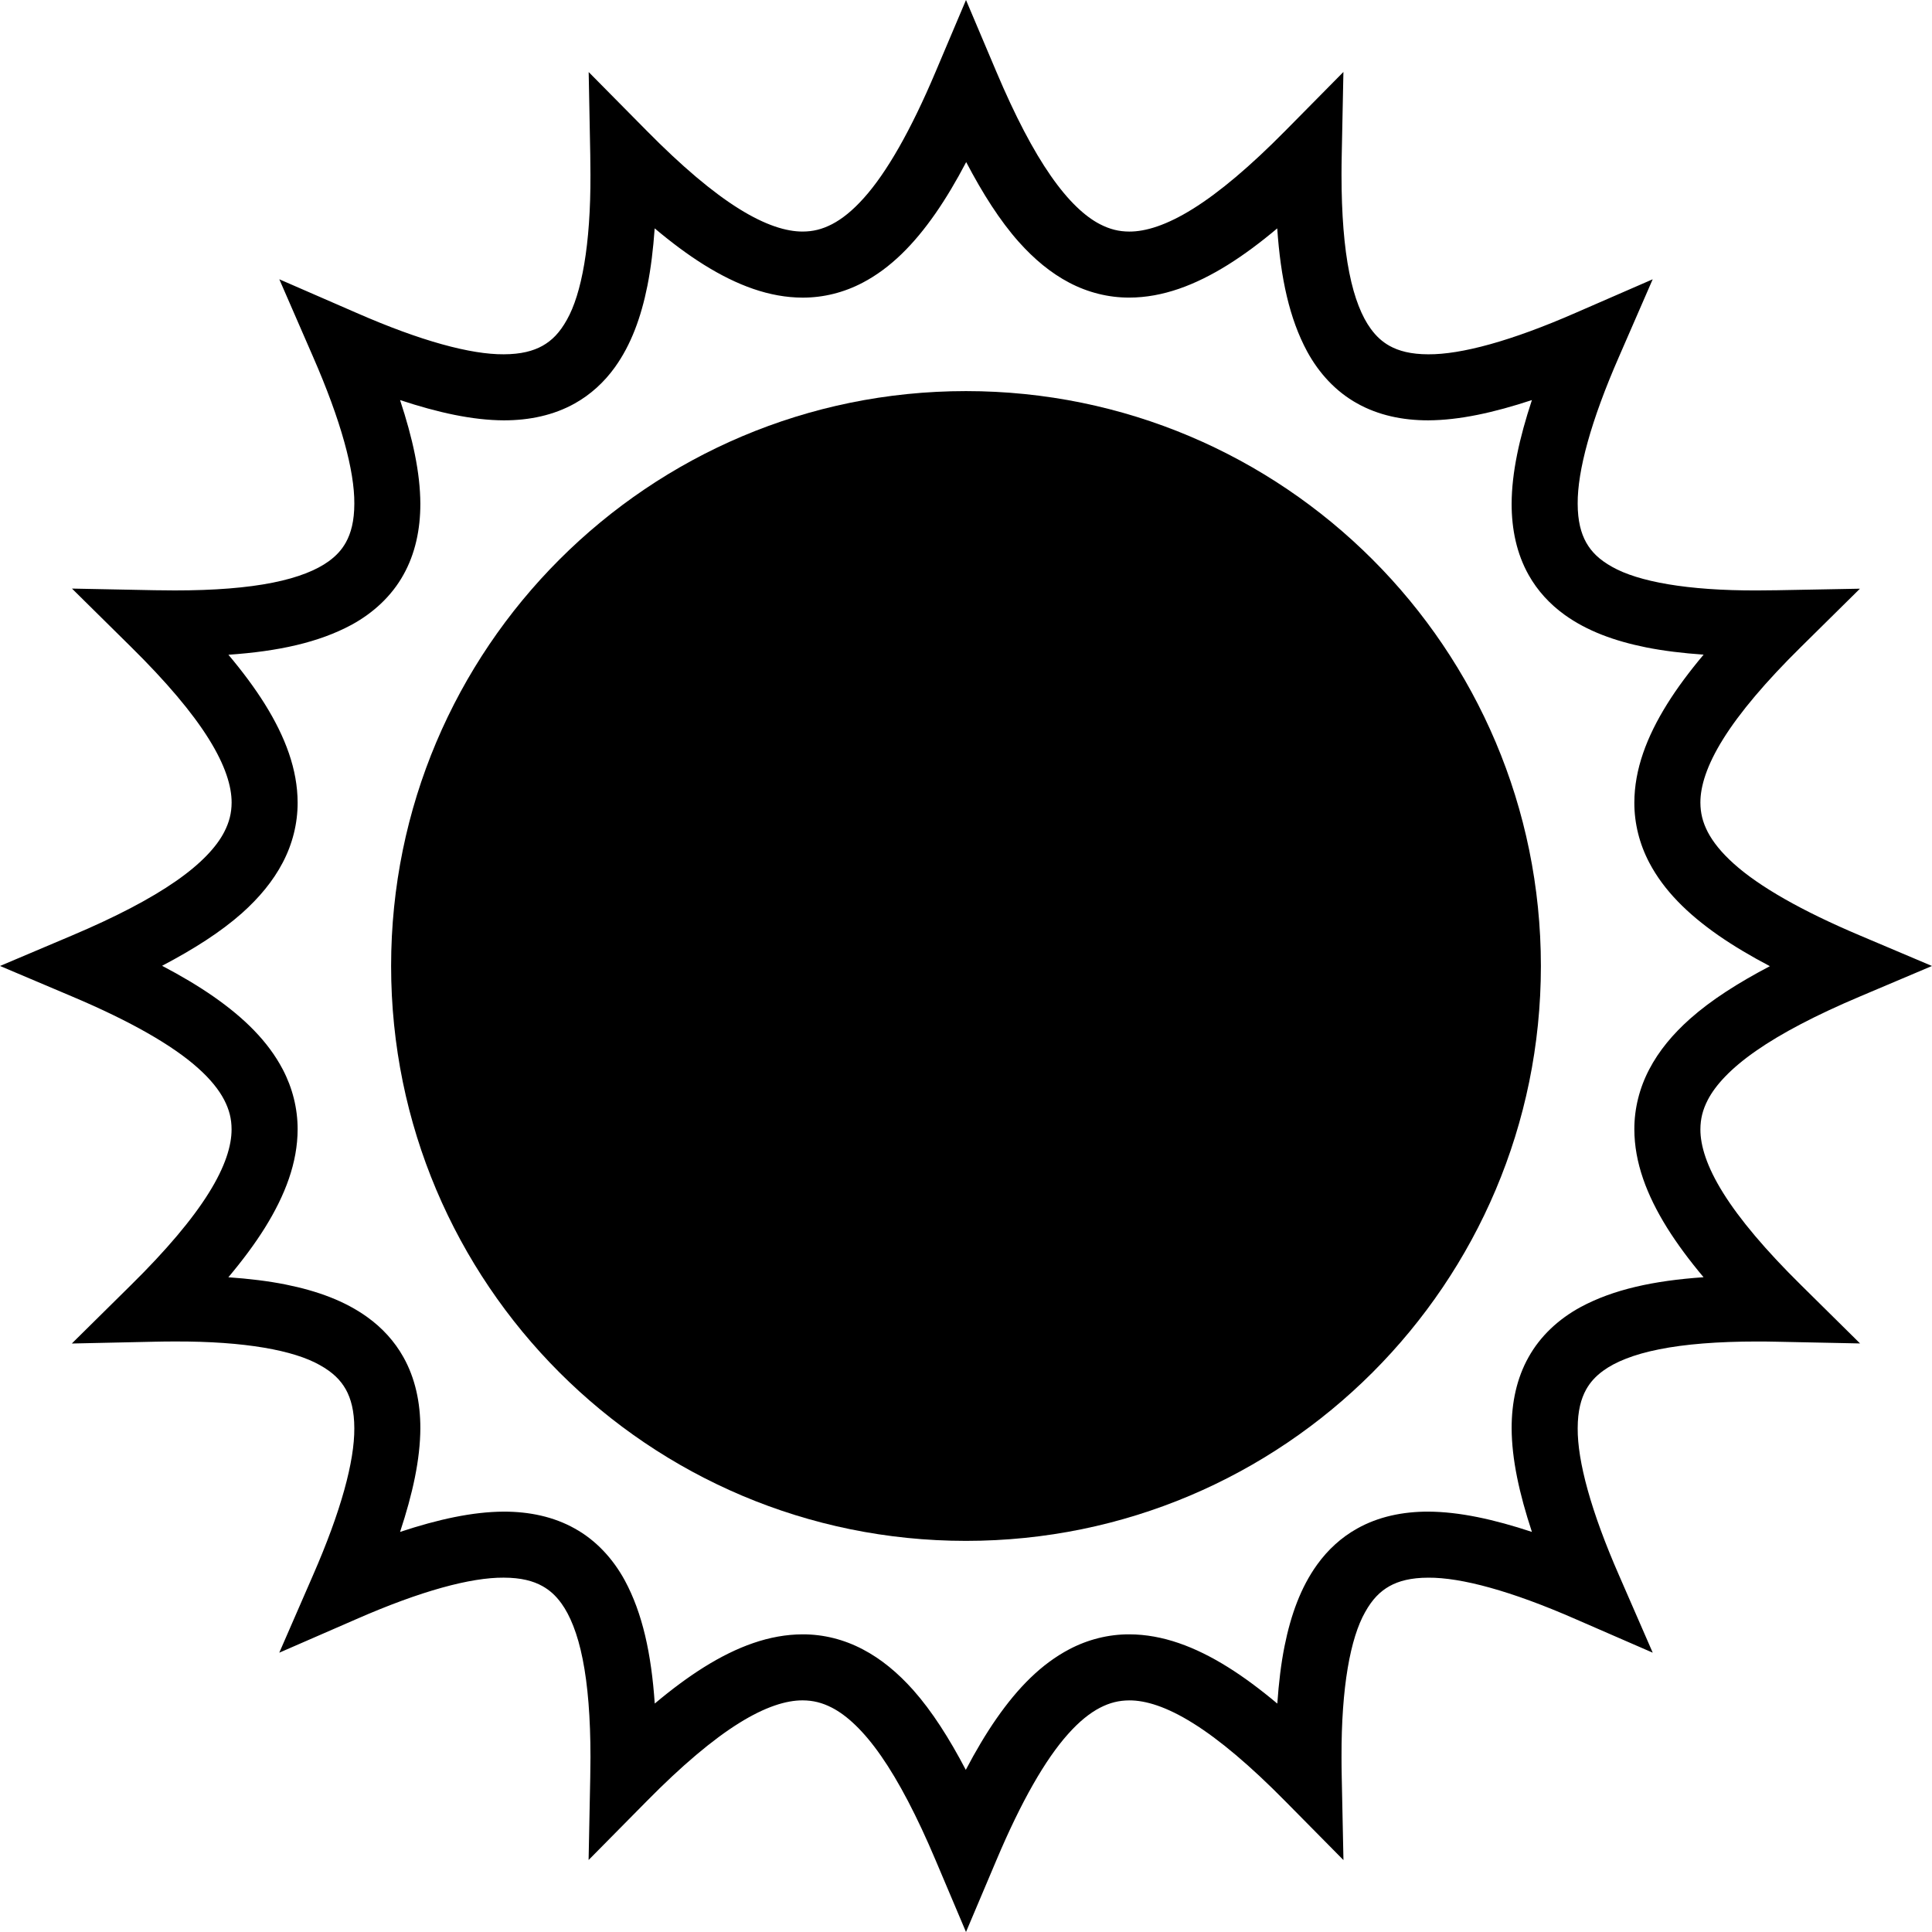
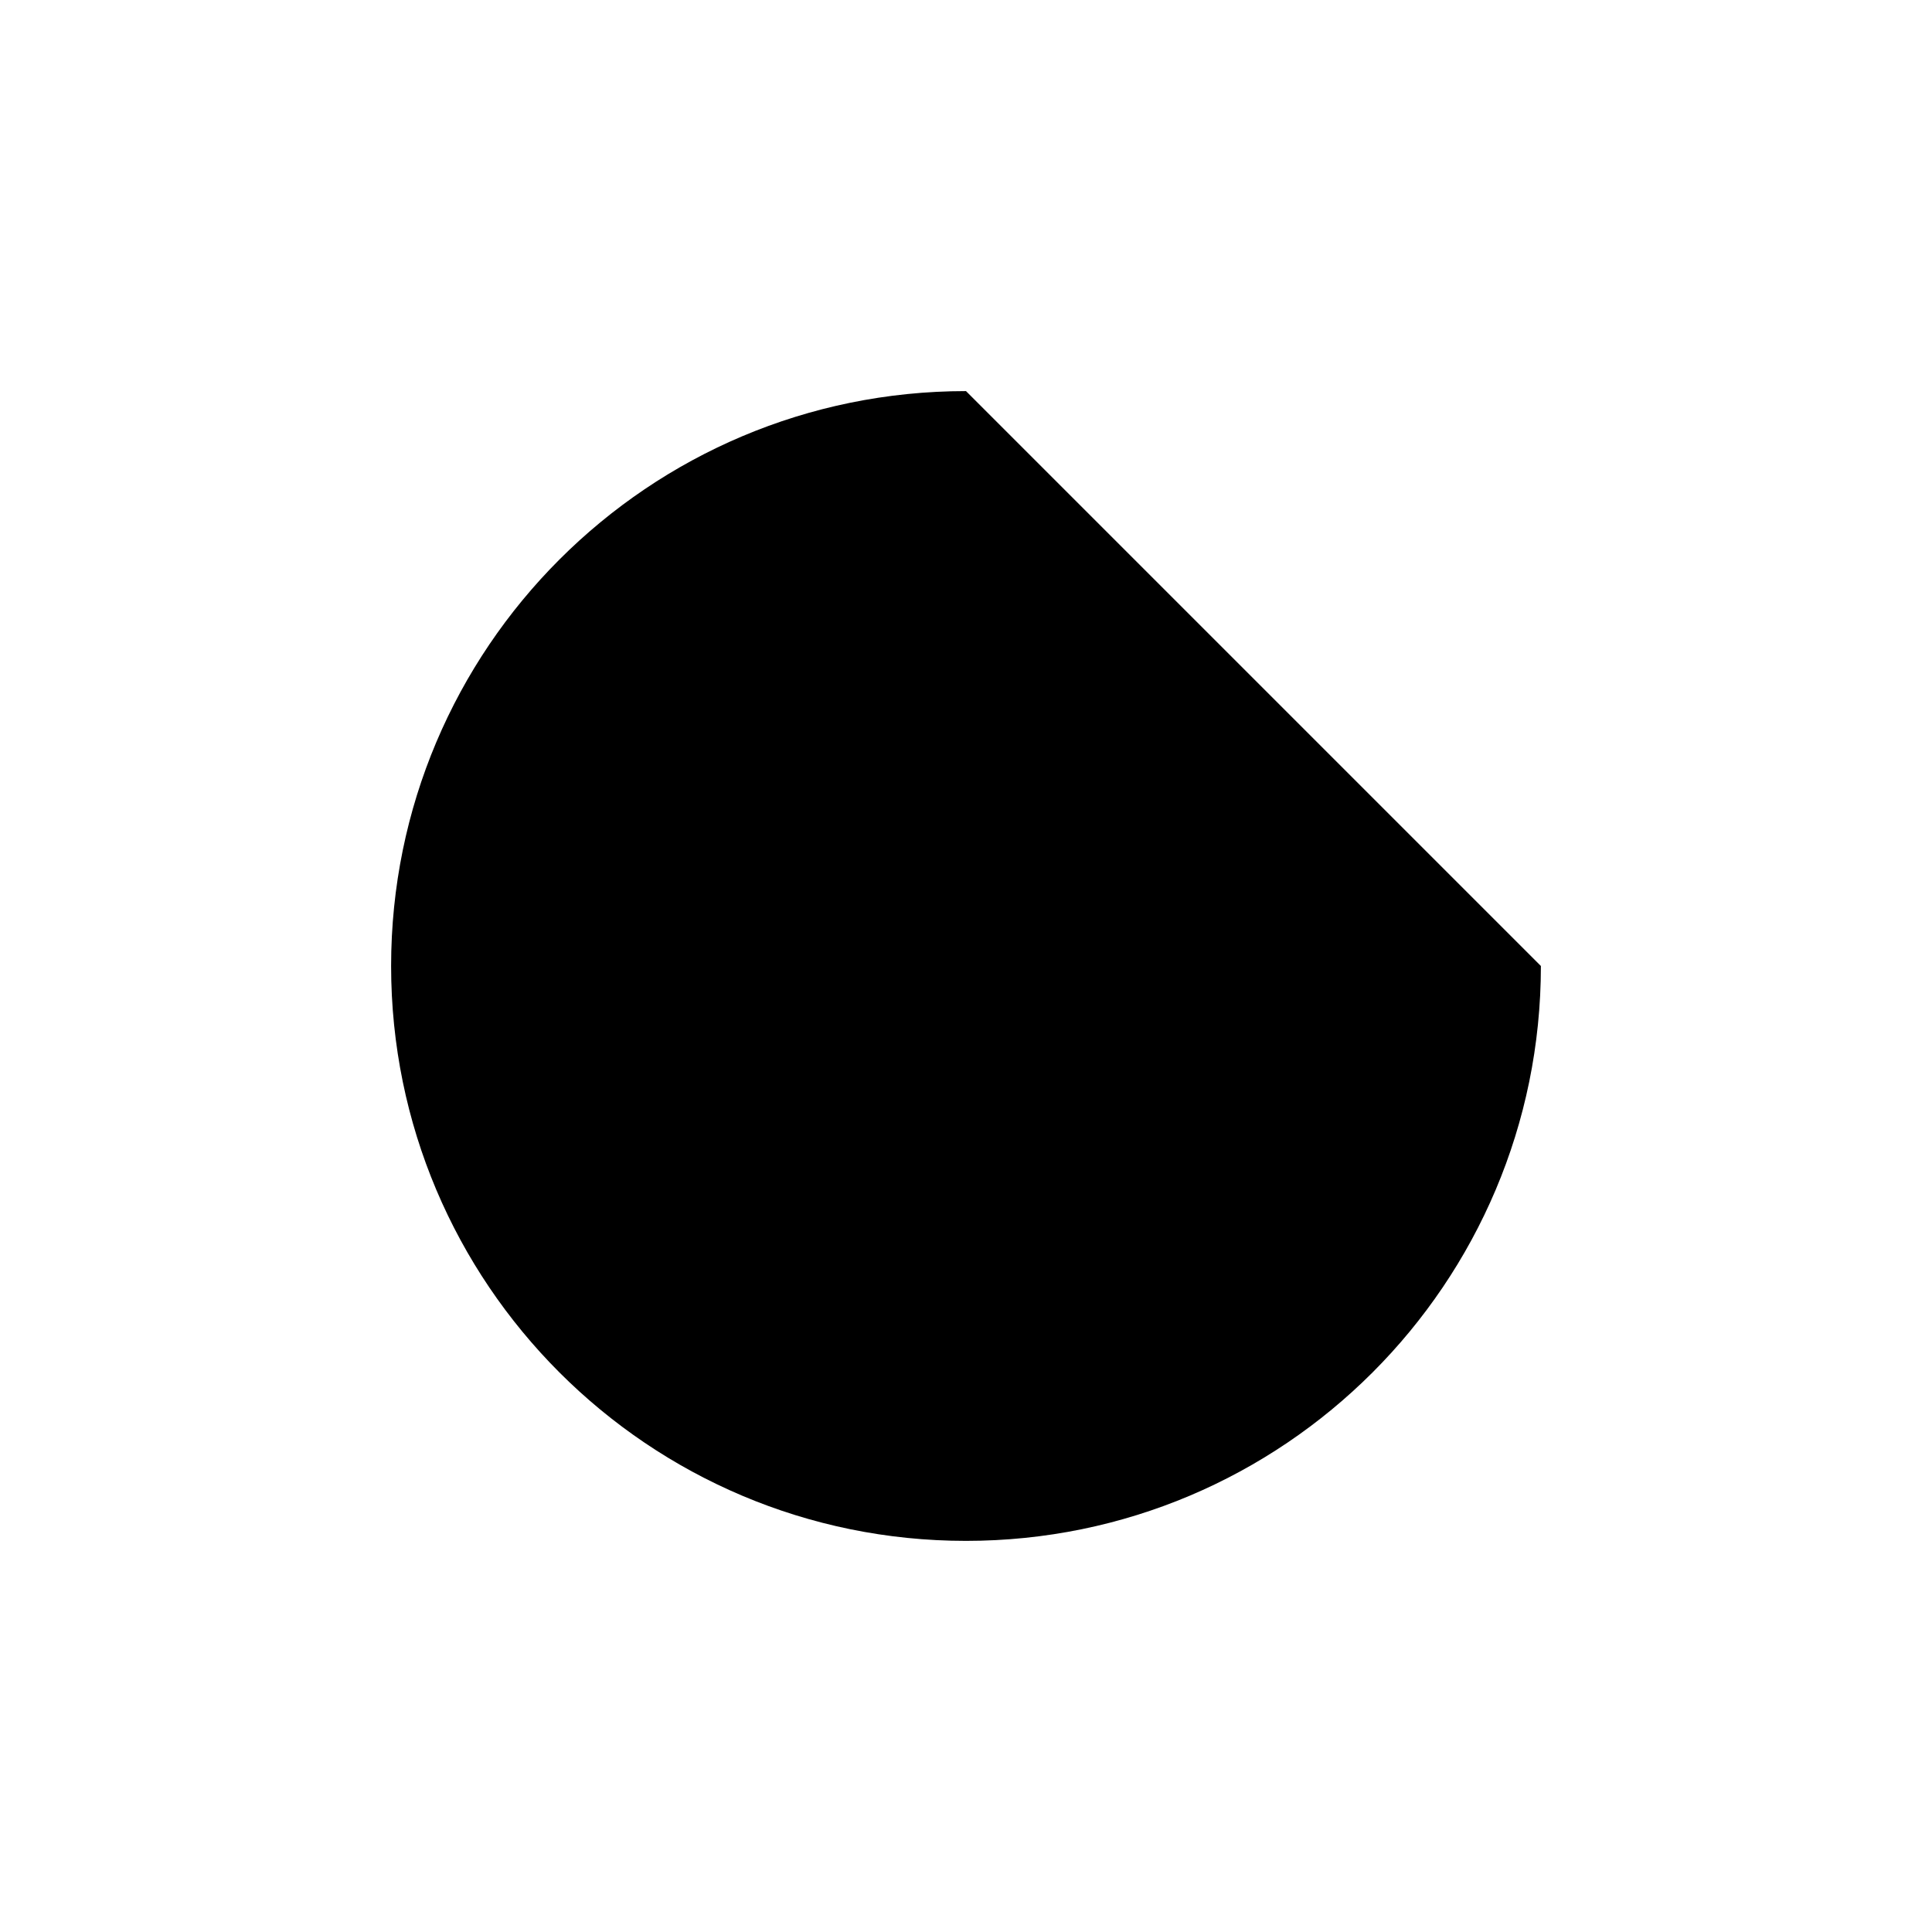
<svg xmlns="http://www.w3.org/2000/svg" height="800px" width="800px" version="1.1" id="_x32_" viewBox="0 0 512 512" xml:space="preserve">
  <style type="text/css">
	.st0{fill:#000000;}
</style>
  <g>
-     <path class="st0" d="M465.4,278.465c6.7-4.666,15.913-9.487,27.562-14.41l19.033-8.06l-19.033-8.059   c-15.529-6.555-26.725-12.982-33.426-18.99c-3.358-3-5.589-5.829-6.957-8.445c-1.359-2.632-1.94-5.042-1.957-7.785   c-0.018-4.316,1.666-9.872,6.033-16.872c4.342-6.966,11.239-15.153,20.666-24.443l15.58-15.392l-21.896,0.41   c-1.82,0.034-3.59,0.051-5.308,0.051c-18.657,0.068-31.588-2.358-38.451-6.239c-3.461-1.931-5.478-3.965-6.888-6.452   c-1.384-2.487-2.248-5.709-2.256-10.298c-0.06-8.709,3.486-21.931,10.999-39.066l8.88-20.401l-20.401,8.88   c-17.136,7.504-30.358,11.06-39.074,10.999c-4.59-0.008-7.812-0.872-10.299-2.256c-1.872-1.06-3.453-2.453-4.974-4.555   c-2.273-3.119-4.299-7.965-5.65-14.794c-1.367-6.811-2.068-15.512-2.068-25.99c0-1.718,0.017-3.479,0.059-5.29l0.445-21.94   l-15.418,15.606c-9.299,9.419-17.495,16.325-24.46,20.658c-6.992,4.367-12.555,6.051-16.863,6.034   c-2.744-0.008-5.153-0.598-7.786-1.957c-3.915-2.018-8.359-6.094-13.025-12.82c-4.666-6.692-9.487-15.914-14.41-27.555L256,0   l-8.059,19.033c-6.555,15.529-12.982,26.725-18.99,33.418c-3,3.367-5.829,5.598-8.445,6.957c-2.632,1.359-5.042,1.949-7.785,1.957   c-4.316,0.018-9.871-1.666-16.871-6.034c-6.965-4.333-15.154-11.239-24.444-20.658l-15.401-15.58l0.419,21.905   c0.034,1.812,0.051,3.581,0.051,5.299c0.068,18.648-2.358,31.588-6.239,38.442c-1.931,3.47-3.965,5.487-6.452,6.897   c-2.486,1.384-5.709,2.248-10.298,2.256c-8.709,0.06-21.93-3.487-39.066-10.999l-20.4-8.88l8.88,20.401   c7.504,17.136,11.06,30.358,10.999,39.066c-0.008,4.59-0.872,7.811-2.256,10.298c-1.06,1.881-2.452,3.461-4.555,4.983   c-3.119,2.265-7.965,4.29-14.794,5.649c-6.811,1.367-15.504,2.068-25.99,2.059c-1.718,0-3.488-0.017-5.299-0.051l-21.931-0.436   l15.606,15.418c9.419,9.29,16.325,17.477,20.658,24.443c4.367,7,6.06,12.555,6.042,16.872c-0.017,2.744-0.607,5.153-1.966,7.785   c-2.018,3.915-6.094,8.359-12.82,13.025c-6.692,4.658-15.914,9.487-27.555,14.41l-19.033,8.059l19.033,8.06   c15.529,6.555,26.725,12.982,33.426,18.99c3.359,2.991,5.589,5.828,6.948,8.444c1.359,2.632,1.949,5.034,1.957,7.786   c0.018,4.308-1.666,9.871-6.034,16.863c-4.333,6.965-11.23,15.161-20.658,24.451l-15.648,15.461l21.99-0.479   c1.803-0.043,3.564-0.06,5.282-0.06c18.648-0.068,31.58,2.359,38.442,6.248c3.47,1.932,5.487,3.965,6.897,6.444   c1.384,2.495,2.248,5.717,2.256,10.307c0.06,8.709-3.496,21.931-10.999,39.067l-8.888,20.409l20.409-8.888   c17.136-7.513,30.358-11.06,39.066-10.999c4.59,0.008,7.812,0.863,10.298,2.256c1.881,1.06,3.461,2.452,4.983,4.546   c2.265,3.119,4.299,7.974,5.649,14.803c1.367,6.812,2.068,15.504,2.068,25.99c0,1.718-0.025,3.479-0.06,5.299l-0.436,21.931   l15.418-15.606c9.29-9.427,17.478-16.324,24.444-20.666c7-4.367,12.554-6.051,16.871-6.033c2.744,0.016,5.154,0.598,7.785,1.957   c3.915,2.026,8.359,6.094,13.025,12.82c4.659,6.701,9.487,15.914,14.41,27.563L256,512l8.06-19.041   c6.555-15.538,12.982-26.725,18.99-33.426c2.991-3.367,5.828-5.598,8.444-6.957c2.632-1.359,5.034-1.94,7.786-1.957   c4.316-0.018,9.871,1.666,16.863,6.033c6.974,4.342,15.161,11.239,24.451,20.666l15.436,15.623l-0.454-21.956   c-0.042-1.82-0.059-3.581-0.059-5.29c-0.06-18.657,2.358-31.588,6.248-38.451c1.932-3.47,3.966-5.478,6.444-6.888   c2.487-1.393,5.717-2.248,10.307-2.256c8.709-0.06,21.931,3.486,39.067,10.999l20.409,8.879l-8.888-20.4   c-7.513-17.136-11.06-30.358-10.999-39.067c0.008-4.59,0.872-7.812,2.256-10.307c1.06-1.872,2.453-3.454,4.546-4.974   c3.128-2.273,7.974-4.299,14.803-5.65c6.812-1.367,15.504-2.068,25.99-2.068c1.71,0,3.479,0.017,5.29,0.06l21.948,0.454   l-15.614-15.436c-9.427-9.29-16.324-17.486-20.666-24.451c-4.367-6.992-6.051-12.555-6.033-16.863   c0.016-2.752,0.598-5.154,1.957-7.786C454.606,287.576,458.674,283.132,465.4,278.465z M441.812,325.403   c2.666,4.265,5.897,8.606,9.648,13.076c-13.204,0.906-23.922,3.23-32.639,7.94c-5.786,3.154-10.615,7.632-13.734,13.238   c-3.146,5.599-4.496,12.042-4.487,18.854c0.034,8.248,2.043,17.358,5.375,27.46c-10.102-3.332-19.204-5.333-27.46-5.375   c-6.812-0.009-13.255,1.342-18.854,4.486c-4.196,2.333-7.794,5.642-10.623,9.582c-4.273,5.94-6.931,13.178-8.624,21.605   c-0.931,4.65-1.53,9.735-1.914,15.196c-4.479-3.752-8.82-6.992-13.086-9.658c-8.7-5.427-17.323-8.674-26.135-8.691   c-5.521-0.018-10.965,1.358-15.888,3.948c-7.41,3.889-13.606,10.179-19.29,18.341c-2.812,4.043-5.513,8.59-8.154,13.624   c-4.392-8.368-8.931-15.504-13.93-21.144c-4.069-4.555-8.479-8.248-13.419-10.82c-4.914-2.581-10.358-3.966-15.879-3.948   c-8.82,0.017-17.435,3.264-26.135,8.691c-4.265,2.667-8.599,5.898-13.068,9.65c-0.906-13.204-3.239-23.93-7.94-32.639   c-3.154-5.786-7.632-10.624-13.239-13.735c-5.598-3.144-12.042-4.495-18.854-4.486c-8.256,0.042-17.358,2.034-27.46,5.375   c3.342-10.111,5.341-19.212,5.375-27.46c0.009-6.812-1.35-13.255-4.486-18.854c-2.342-4.196-5.642-7.794-9.59-10.623   c-5.94-4.273-13.178-6.923-21.606-8.624c-4.65-0.931-9.726-1.539-15.195-1.923c3.76-4.478,6.999-8.82,9.666-13.085   c5.418-8.701,8.675-17.316,8.691-26.127c0.009-5.522-1.367-10.974-3.948-15.888c-3.889-7.41-10.188-13.606-18.341-19.29   c-4.051-2.812-8.59-5.513-13.632-8.154c8.376-4.401,15.512-8.94,21.144-13.931c4.556-4.068,8.248-8.478,10.829-13.418   c2.581-4.914,3.957-10.358,3.948-15.879c-0.016-8.82-3.273-17.435-8.691-26.135c-2.667-4.266-5.898-8.599-9.65-13.068   c13.204-0.906,23.922-3.239,32.64-7.94c5.786-3.154,10.615-7.632,13.735-13.239c3.136-5.598,4.495-12.042,4.486-18.854   c-0.034-8.248-2.034-17.35-5.375-27.46c10.102,3.341,19.204,5.332,27.46,5.375c6.812,0.009,13.256-1.35,18.854-4.487   c4.188-2.341,7.794-5.641,10.623-9.589c4.266-5.94,6.924-13.178,8.615-21.606c0.923-4.65,1.538-9.726,1.923-15.196   c4.47,3.76,8.812,7,13.086,9.666c8.7,5.419,17.315,8.676,26.135,8.692c5.521,0.009,10.965-1.367,15.879-3.949   c7.418-3.888,13.615-10.187,19.298-18.341c2.812-4.051,5.513-8.589,8.154-13.632c4.392,8.375,8.931,15.512,13.931,21.144   c4.068,4.555,8.478,8.248,13.409,10.828c4.923,2.582,10.367,3.958,15.888,3.94c8.812-0.016,17.426-3.264,26.127-8.683   c4.265-2.666,8.606-5.897,13.076-9.658c0.906,13.204,3.231,23.931,7.94,32.648c3.154,5.786,7.624,10.615,13.238,13.734   c5.599,3.136,12.042,4.496,18.846,4.487c8.255-0.043,17.366-2.042,27.468-5.375c-3.332,10.102-5.341,19.204-5.375,27.46   c-0.009,6.812,1.35,13.256,4.487,18.854c2.333,4.188,5.64,7.786,9.589,10.623c5.94,4.265,13.17,6.922,21.596,8.615   c4.65,0.923,9.735,1.538,15.204,1.915c-3.76,4.478-7,8.82-9.665,13.094c-5.419,8.7-8.676,17.315-8.692,26.135   c-0.009,5.52,1.367,10.965,3.949,15.879c3.888,7.41,10.178,13.606,18.341,19.298c4.043,2.803,8.589,5.504,13.632,8.154   c-8.368,4.392-15.512,8.931-21.144,13.93c-4.564,4.06-8.256,8.479-10.828,13.41c-2.582,4.914-3.958,10.366-3.949,15.888   C433.136,308.087,436.393,316.702,441.812,325.403z" />
-     <path class="st0" d="M256,103.645c-84.149,0-152.351,68.21-152.351,152.351c0,84.141,68.202,152.352,152.351,152.352   c84.133,0,152.352-68.211,152.352-152.352C408.352,171.854,340.133,103.645,256,103.645z" />
+     <path class="st0" d="M256,103.645c-84.149,0-152.351,68.21-152.351,152.351c0,84.141,68.202,152.352,152.351,152.352   c84.133,0,152.352-68.211,152.352-152.352z" />
  </g>
</svg>